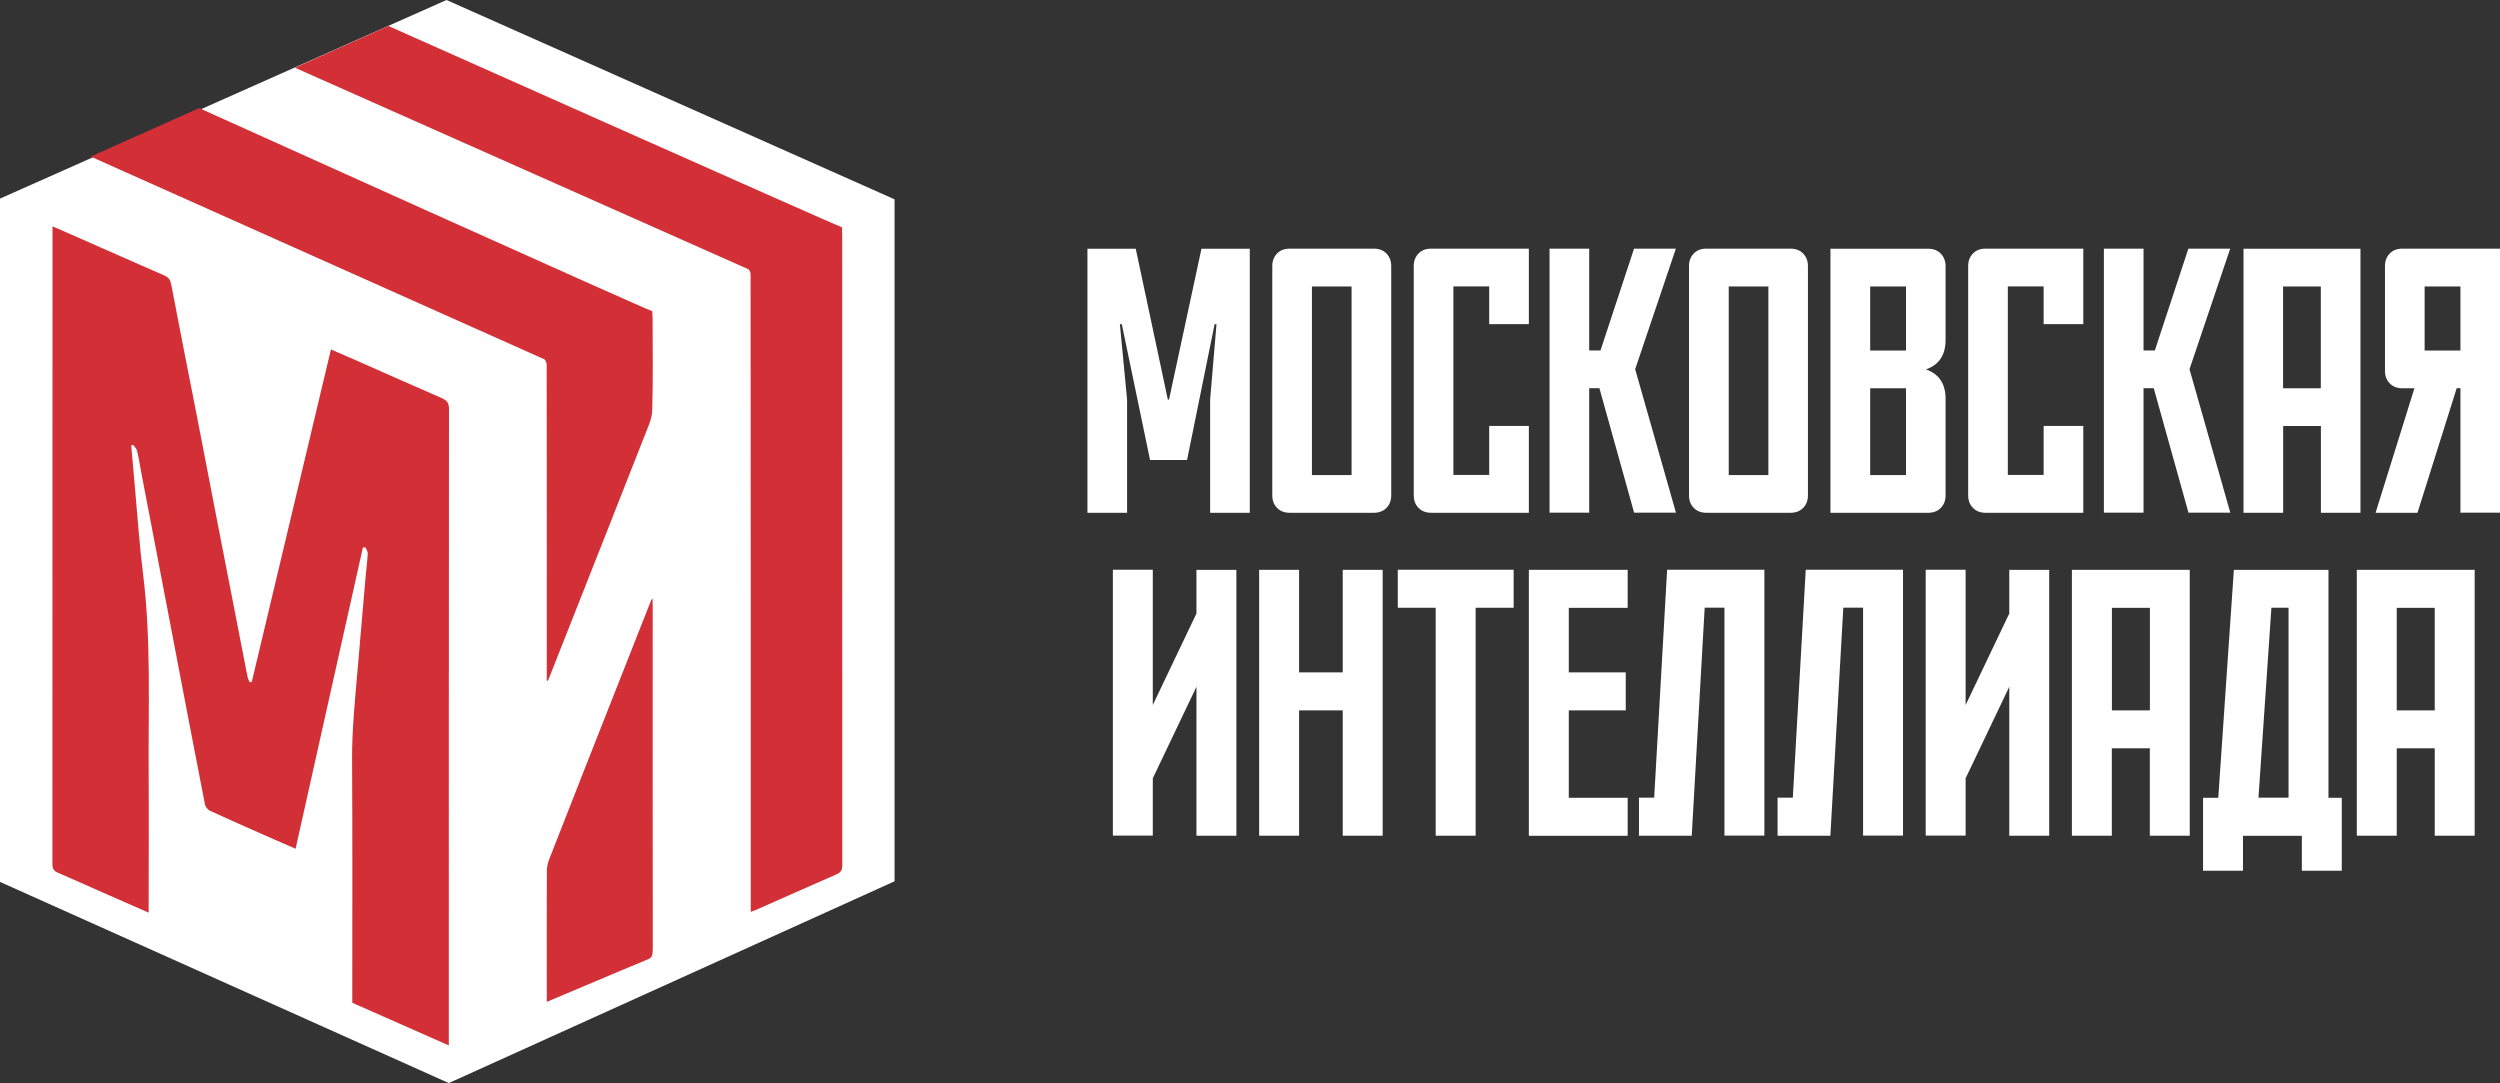
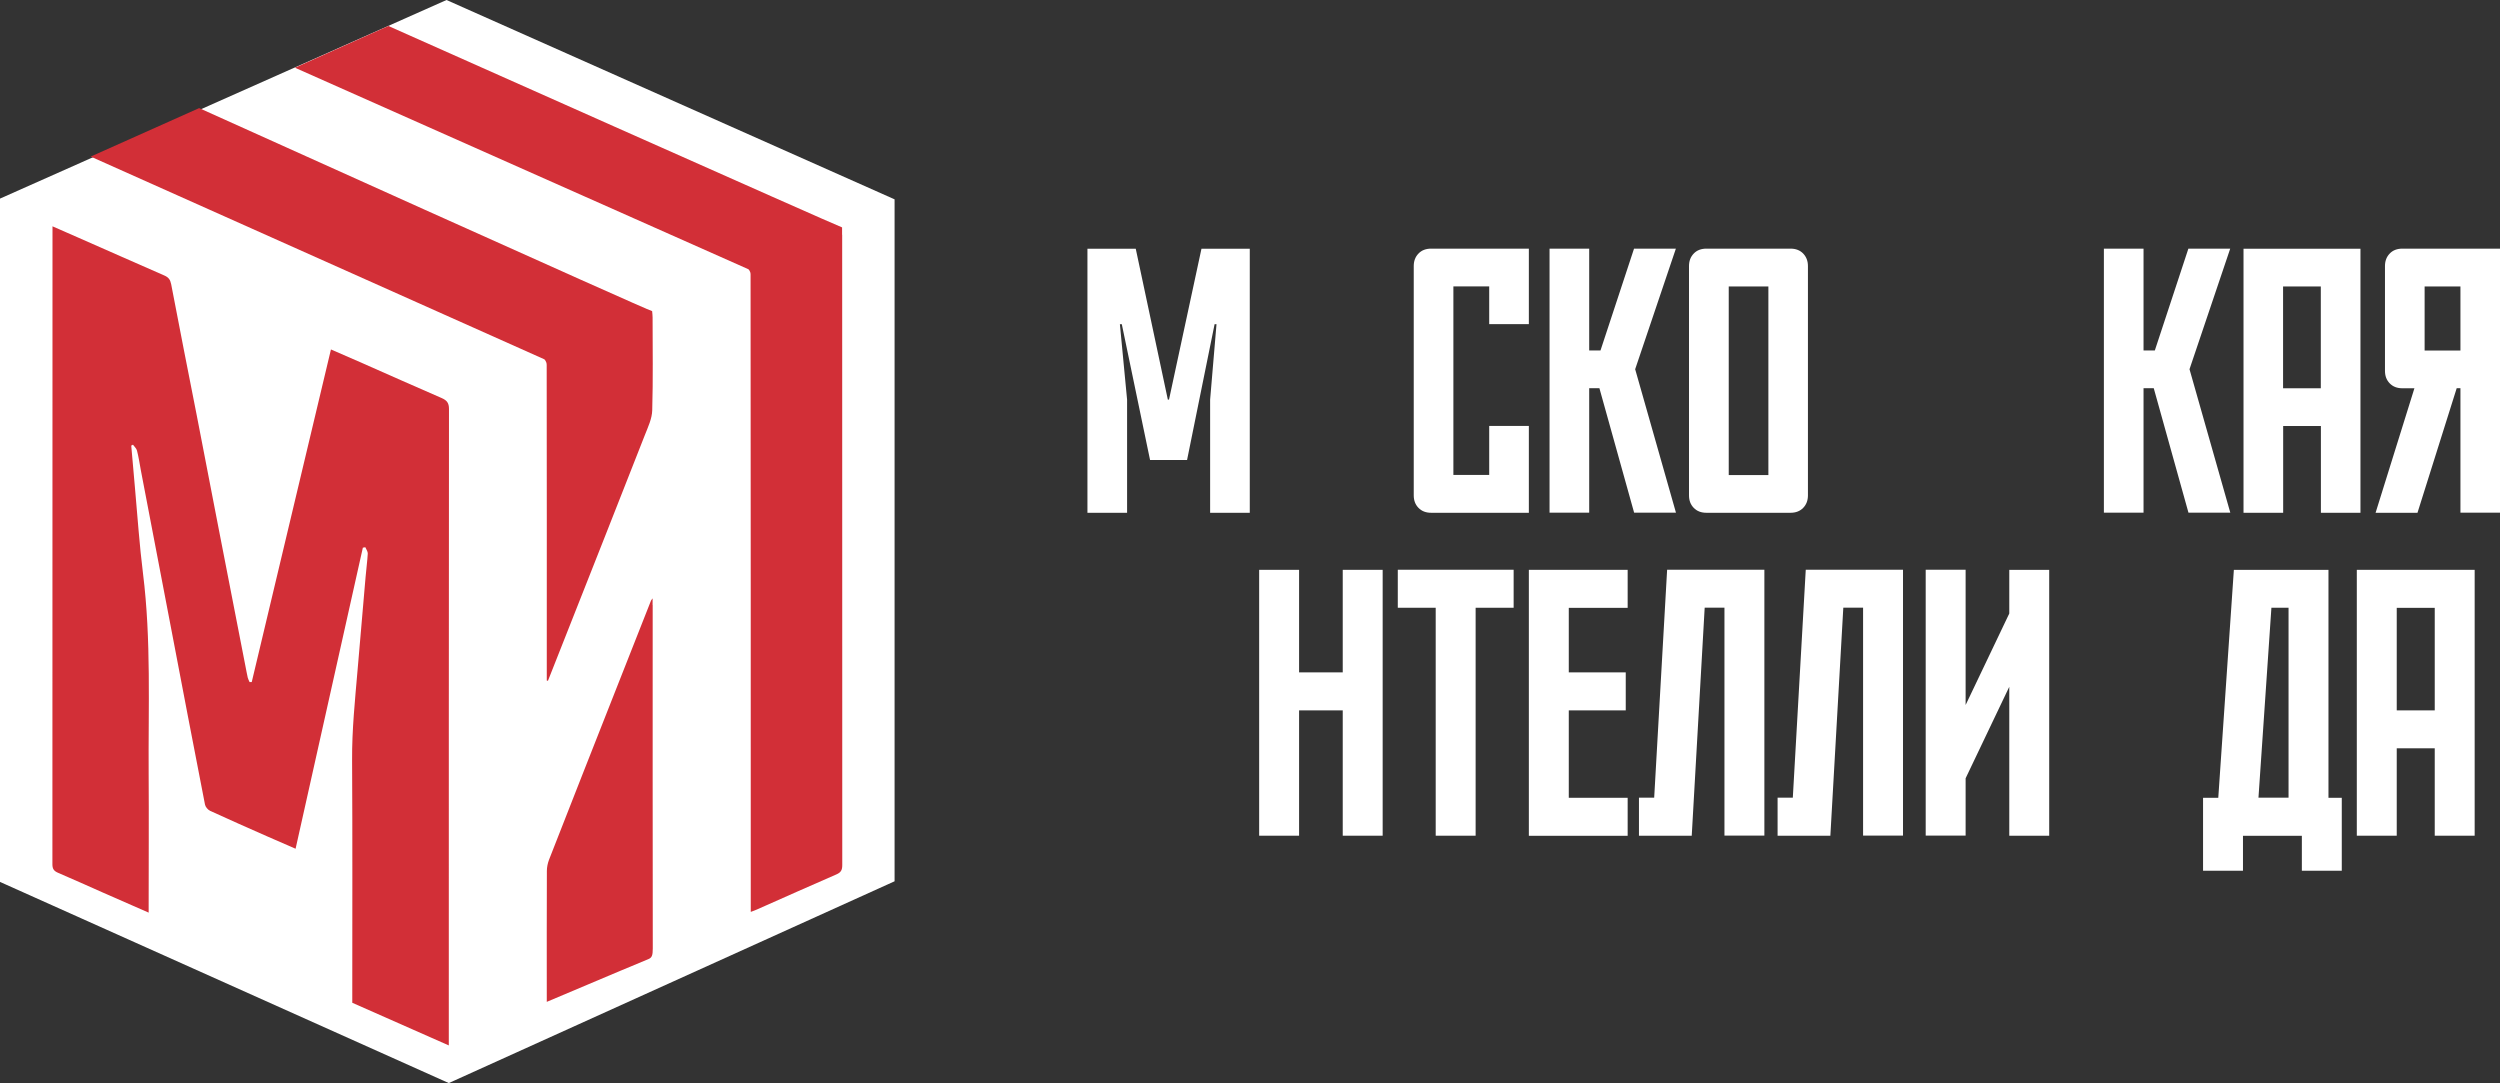
<svg xmlns="http://www.w3.org/2000/svg" id="_Слой_2" data-name="Слой 2" viewBox="0 0 274.29 118.83">
  <rect x="0" y="0" width="274.29" height="118.83" fill="#333333" stroke="none" />
  <defs>
    <style> .cls-1 { fill: #fff; } .cls-2 { fill: #d22f37; } </style>
  </defs>
  <g id="_Слой_4" data-name="Слой 4">
    <g>
      <g>
        <path class="cls-1" d="M98.15,96.69V21.87L48.99,0,0,21.79v74.97l49.24,22.07,48.91-22.14Z" />
        <g>
          <path class="cls-2" d="M48.43,43.66c-2.99-1.29-5.97-2.63-8.95-3.94-1.04-.46-2.08-.91-3.17-1.38-2.91,12.23-5.8,24.36-8.69,36.49-.08,0-.16,0-.24,0-.07-.16-.16-.32-.2-.49-.1-.43-.17-.86-.26-1.3-.97-5-1.95-9.99-2.92-14.99-.81-4.15-1.6-8.31-2.41-12.46-.94-4.8-1.9-9.6-2.81-14.41-.1-.5-.29-.75-.74-.95-3.17-1.38-6.33-2.79-9.5-4.18-.9-.4-1.8-.79-2.78-1.22v.7c0,23.1,0,46.2-.01,69.3,0,.5.17.74.62.93,1.64.7,3.27,1.44,4.9,2.16,1.65.73,3.29,1.44,5.04,2.21v-.8c0-4.79.03-9.59,0-14.38-.05-7.35.29-14.7-.62-22.03-.39-3.11-.6-6.24-.88-9.36-.14-1.56-.27-3.11-.41-4.67.06-.03.13-.07.19-.1.15.21.38.41.44.65.18.7.29,1.42.42,2.14,1.11,5.78,2.21,11.56,3.32,17.34,1.23,6.45,2.46,12.9,3.72,19.35.05.26.31.57.56.69,2.08.96,4.18,1.88,6.28,2.81,1.02.45,2.04.89,3.1,1.35,2.47-11.07,4.92-22.05,7.38-33.03.09-.02.18-.03.27-.05.1.23.28.47.27.7-.05.86-.17,1.71-.24,2.57-.3,3.41-.59,6.82-.88,10.22-.28,3.27-.62,6.54-.6,9.84.05,8.61.02,17.23.02,25.84v.81c3.5,1.55,6.98,3.09,10.59,4.68v-.92c0-22.97,0-45.94.02-68.91,0-.67-.24-.95-.81-1.2Z" />
          <path class="cls-2" d="M92.39,25.75v-.8c-.09.04-49.78-22.1-49.78-22.1l-10.25,4.58,49.75,22.11s.24.2.24.57c.02,23.07.02,46.14.02,69.22v.72c.27-.1.47-.17.67-.26,2.91-1.29,5.81-2.59,8.72-3.85.52-.22.65-.5.65-1.03-.01-23.05-.01-46.1-.01-69.15Z" />
          <path class="cls-2" d="M71.6,66.39v-.74c-.11.16-.16.2-.18.26-1.22,3.09-2.44,6.19-3.66,9.28-2.51,6.37-5.03,12.75-7.52,19.13-.15.4-.24.82-.24,1.24-.02,4.54-.01,9.08-.01,13.61v.75c.51-.2,7.75-3.29,11.15-4.69.39-.16.48-.42.48-1.17-.02-12.56-.01-25.12-.01-37.68Z" />
          <path class="cls-2" d="M71.56,34.14c-.18.07-49.71-22.28-49.71-22.28l-11.9,5.32,49.77,22.24s.26.22.26.62c.02,11.35.01,22.7.01,34.05v.58c.07.01.06.01.13.02.65-1.64,1.3-3.27,1.94-4.91,2.9-7.34,5.8-14.67,8.68-22.02.35-.89.8-1.83.82-2.75.1-3.4.04-6.8.04-10.2,0-.21-.03-.41-.05-.68Z" />
        </g>
      </g>
      <g>
        <g>
-           <path class="cls-1" d="M135.65,91.69h-4.38v-16.34l-4.79,10.04v6.29h-4.38v-29.17h4.38v14.84l4.79-10.04v-4.79h4.38v29.17Z" />
          <path class="cls-1" d="M147.32,62.52h4.38v29.17h-4.38v-13.75h-4.79v13.75h-4.38v-29.17h4.38v11.25h4.79v-11.25Z" />
          <path class="cls-1" d="M153.36,66.68v-4.17h12.71v4.17h-4.17v25.01h-4.38v-25.01h-4.17Z" />
          <path class="cls-1" d="M167.74,91.69v-29.17h10.84v4.17h-6.46v7.08h6.25v4.17h-6.25v9.59h6.46v4.17h-10.84Z" />
          <path class="cls-1" d="M187.03,66.68l-1.42,25.01h-5.79v-4.17h1.67l1.42-25.01h10.67v29.17h-4.38v-25.01h-2.17Z" />
          <path class="cls-1" d="M202.24,66.68l-1.42,25.01h-5.79v-4.17h1.67l1.42-25.01h10.67v29.17h-4.38v-25.01h-2.17Z" />
          <path class="cls-1" d="M224.83,91.69h-4.38v-16.34l-4.79,10.04v6.29h-4.38v-29.17h4.38v14.84l4.79-10.04v-4.79h4.38v29.17Z" />
-           <path class="cls-1" d="M227.33,62.52h12.92v29.17h-4.38v-9.59h-4.17v9.59h-4.38v-29.17ZM235.88,77.94v-11.25h-4.17v11.25h4.17Z" />
          <path class="cls-1" d="M245.09,62.52h10.38v25.01h1.46v8h-4.38v-3.83h-6.46v3.83h-4.38v-8h1.67l1.71-25.01ZM247.8,87.52h3.29v-20.84h-1.88l-1.42,20.84Z" />
          <path class="cls-1" d="M258.59,62.52h12.92v29.17h-4.38v-9.59h-4.17v9.59h-4.38v-29.17ZM267.13,77.94v-11.25h-4.17v11.25h4.17Z" />
        </g>
        <g>
          <path class="cls-1" d="M128.26,43.84l3.56-16.55h5.3v28.97h-4.35v-12.41l.7-8.28h-.21l-3.02,14.9h-4.06l-3.1-14.9h-.21l.79,8.28v12.41h-4.35v-28.97h5.3l3.52,16.55h.12Z" />
-           <path class="cls-1" d="M150.73,56.26h-9.23c-.58,0-1.04-.18-1.39-.54-.35-.36-.52-.81-.52-1.37v-25.16c0-.55.17-1.01.52-1.37.34-.36.81-.54,1.39-.54h9.23c.58,0,1.04.18,1.39.54.34.36.52.81.52,1.37v25.16c0,.55-.17,1.01-.52,1.37-.35.36-.81.54-1.39.54ZM143.94,52.12h4.35v-20.69h-4.35v20.69Z" />
          <path class="cls-1" d="M167.74,56.26h-10.72c-.58,0-1.04-.18-1.39-.54-.35-.36-.52-.81-.52-1.37v-25.16c0-.55.17-1.01.52-1.37.34-.36.81-.54,1.39-.54h10.72v8.28h-4.35v-4.14h-3.93v20.69h3.93v-5.38h4.35v9.52Z" />
          <path class="cls-1" d="M179.41,40.53l4.47,15.72h-4.59l-3.81-13.66h-1.12v13.66h-4.35v-28.97h4.35v11.17h1.24l3.68-11.17h4.59l-4.47,13.24Z" />
          <path class="cls-1" d="M196.45,56.26h-9.23c-.58,0-1.04-.18-1.39-.54-.35-.36-.52-.81-.52-1.37v-25.16c0-.55.17-1.01.52-1.37.34-.36.81-.54,1.39-.54h9.23c.58,0,1.04.18,1.39.54.34.36.52.81.52,1.37v25.16c0,.55-.17,1.01-.52,1.37-.35.36-.81.54-1.39.54ZM189.67,52.12h4.35v-20.69h-4.35v20.69Z" />
-           <path class="cls-1" d="M213.46,29.19v8.11c0,1.66-.72,2.73-2.15,3.23,1.43.5,2.15,1.57,2.15,3.23v10.59c0,.55-.17,1.01-.52,1.37-.35.36-.81.54-1.39.54h-10.72v-28.97h10.72c.58,0,1.04.18,1.39.54.34.36.52.81.52,1.37ZM209.12,38.46v-7.03h-3.93v7.03h3.93ZM209.12,42.6h-3.93v9.52h3.93v-9.52Z" />
-           <path class="cls-1" d="M228.57,56.26h-10.72c-.58,0-1.04-.18-1.39-.54-.35-.36-.52-.81-.52-1.37v-25.16c0-.55.17-1.01.52-1.37.34-.36.81-.54,1.39-.54h10.72v8.28h-4.35v-4.14h-3.93v20.69h3.93v-5.38h4.35v9.52Z" />
          <path class="cls-1" d="M240.23,40.53l4.47,15.72h-4.59l-3.81-13.66h-1.12v13.66h-4.35v-28.97h4.35v11.17h1.24l3.68-11.17h4.59l-4.47,13.24Z" />
          <path class="cls-1" d="M246.15,27.29h12.83v28.97h-4.34v-9.52h-4.14v9.52h-4.35v-28.97ZM254.63,42.6v-11.17h-4.14v11.17h4.14Z" />
          <path class="cls-1" d="M265.23,56.26h-4.59l4.26-13.66h-1.32c-.58,0-1.04-.18-1.39-.54-.35-.36-.52-.81-.52-1.37v-11.5c0-.55.17-1.01.52-1.37.34-.36.81-.54,1.39-.54h10.72v28.97h-4.35v-13.66h-.41l-4.3,13.66ZM269.95,38.46v-7.03h-3.93v7.03h3.93Z" />
        </g>
      </g>
    </g>
  </g>
</svg>